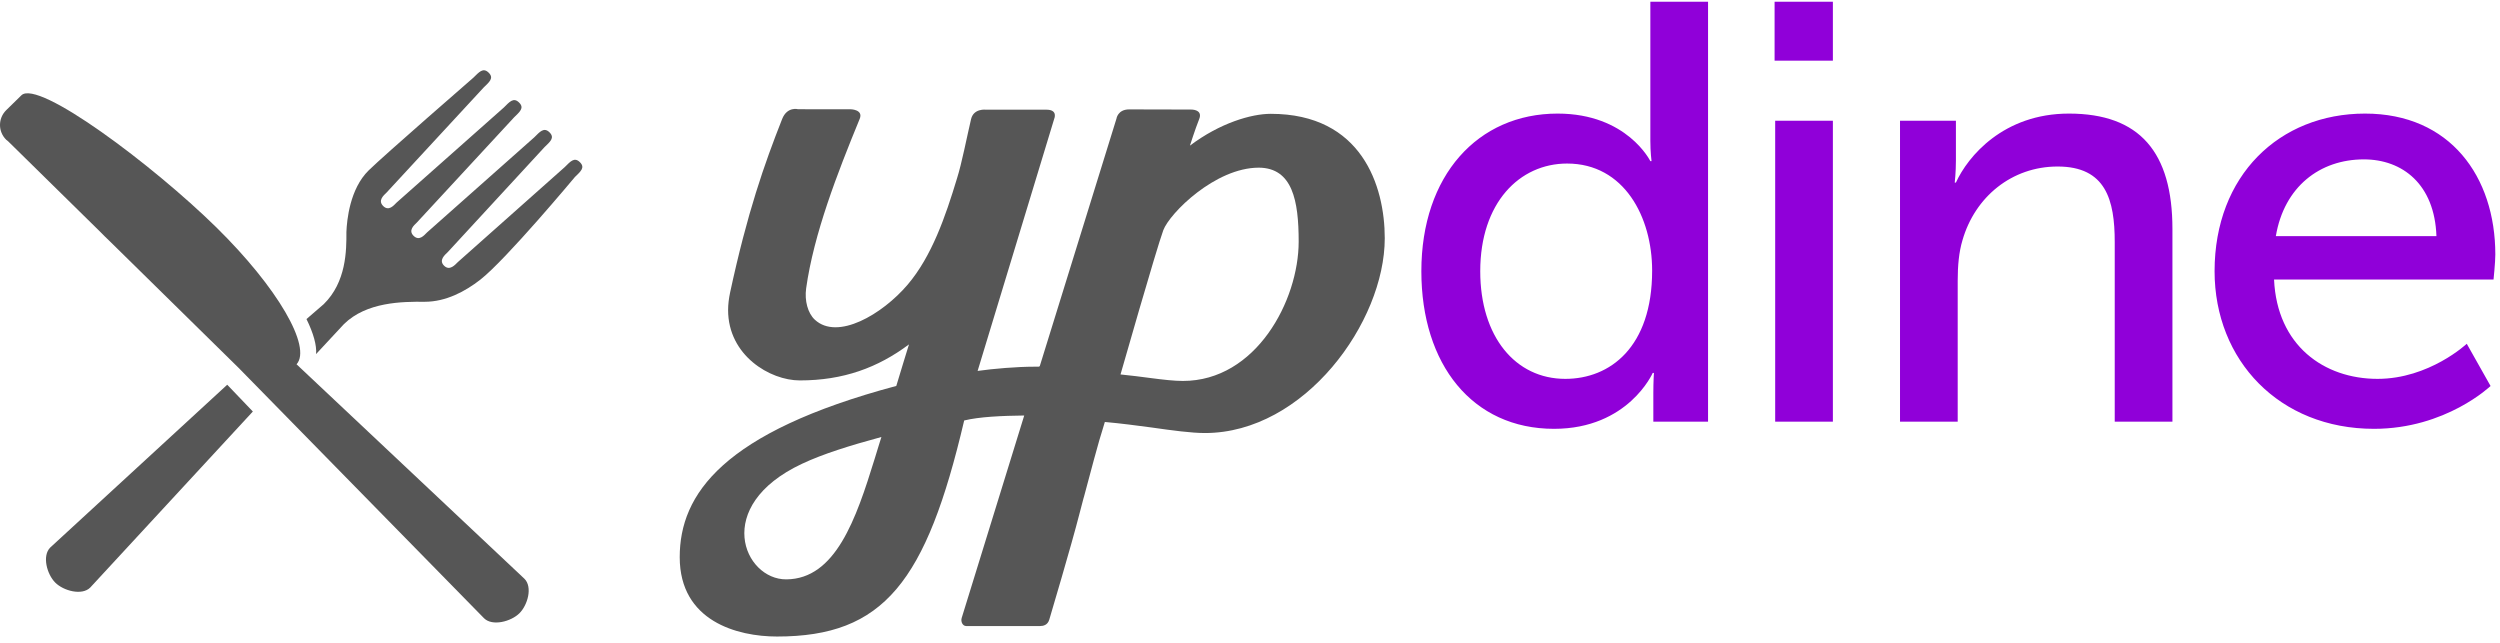
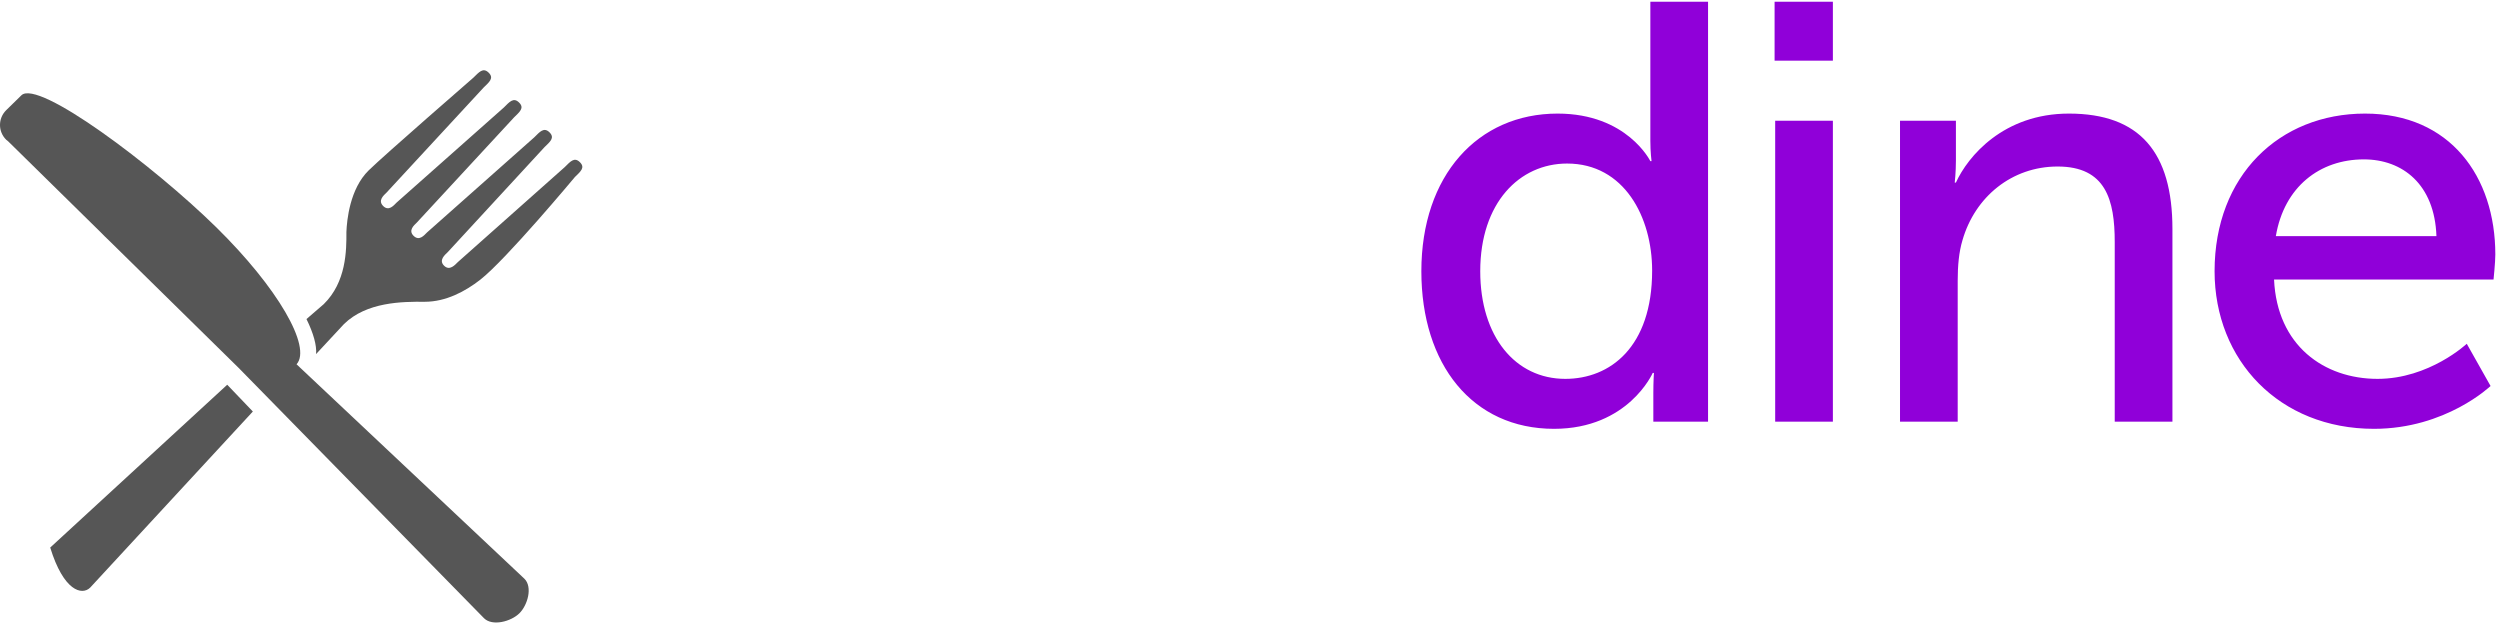
<svg xmlns="http://www.w3.org/2000/svg" xmlns:ns1="http://www.bohemiancoding.com/sketch/ns" width="249px" height="64px" viewBox="0 0 249 64" version="1.1">
  <title>Fill 5 + shopwise + Logo</title>
  <desc>Created with Sketch.</desc>
  <defs />
  <g id="Page-1" stroke="none" stroke-width="1" fill="none" fill-rule="evenodd" ns1:type="MSPage">
    <g id="ypDine-Logo-EN" ns1:type="MSLayerGroup" transform="translate(-241, 0)">
      <g id="Pebble+YPca" ns1:type="MSShapeGroup">
        <g id="Fill-5-+-shopwise-+-Logo" transform="translate(241, 0)">
-           <path d="M95.783,61.553 C95.898,61.165 102.013,41.384 102.013,41.384 C99.796,41.411 97.551,41.509 96.033,41.879 C92.253,57.986 88.012,63.398 77.389,63.398 C73.453,63.398 67.7,61.881 67.7,55.492 C67.7,49.213 72.012,43.051 89.271,38.439 C89.503,37.641 90.535,34.301 90.535,34.301 C87.431,36.622 83.997,37.89 79.657,37.89 C76.683,37.89 72.519,35.397 72.519,30.883 C72.519,30.312 72.597,29.712 72.717,29.14 C74.437,21.164 76.121,16.367 77.902,11.853 C78.409,10.577 79.493,10.879 79.493,10.879 L84.752,10.884 C84.752,10.884 86.001,10.915 85.629,11.831 C83.389,17.279 81.054,23.298 80.293,28.714 C80.121,29.948 80.455,31.188 81.154,31.84 C83.408,33.938 87.878,31.319 90.411,28.34 C92.795,25.531 94.162,21.6 95.325,17.744 C95.792,16.274 96.299,13.652 96.718,11.867 C96.976,10.764 98.209,10.925 98.209,10.925 L104.231,10.925 C105.4,10.925 105,11.831 105,11.831 L97.371,36.944 C98.956,36.718 101.31,36.522 103.022,36.522 L103.427,36.522 C103.607,36.522 103.375,36.466 103.553,36.494 L111.197,11.825 C111.197,11.825 111.319,10.896 112.466,10.896 C114.365,10.896 118.349,10.911 118.621,10.911 C119.04,10.911 119.768,11.066 119.433,11.877 C119.018,12.918 118.517,14.506 118.517,14.506 C121.521,12.239 124.648,11.337 126.567,11.337 C135.627,11.337 137.922,18.516 137.922,23.728 C137.922,32.085 129.921,43.13 120.007,43.13 C118.672,43.13 116.774,42.875 114.682,42.576 C113.219,42.381 111.706,42.178 110.043,42.028 C109.28,44.427 108.628,47.042 107.942,49.561 L107.942,49.538 C107.816,50.086 107.638,50.634 107.517,51.158 C106.707,54.34 104.576,61.476 104.515,61.693 C104.357,62.265 103.899,62.353 103.605,62.353 C103.31,62.353 97.6,62.366 96.225,62.353 C95.898,62.353 95.669,61.941 95.783,61.553 L95.783,61.553 Z M78.315,57.705 C83.224,57.673 85.265,51.696 87.12,45.686 C87.243,45.29 87.363,44.893 87.484,44.498 L87.789,43.524 C84.651,44.377 81.989,45.201 79.87,46.198 C70.915,50.409 74.1,57.733 78.315,57.705 L78.315,57.705 Z M125.381,16.699 C121.036,16.699 116.5,21.236 115.864,22.93 C115.158,24.854 111.603,37.295 111.603,37.295 C112.69,37.416 113.647,37.515 114.506,37.641 C115.864,37.821 116.975,37.942 117.813,37.942 C125.104,37.942 129.348,29.937 129.348,24.056 C129.348,19.993 128.735,16.723 125.381,16.699 L125.381,16.699 Z" id="Fill-5" fill="#565656" />
          <path d="M141.567,27.012 C141.567,36.313 146.662,42.711 154.778,42.711 C162.183,42.711 164.612,37.142 164.612,37.142 L164.731,37.142 C164.731,37.142 164.672,37.972 164.672,39.156 L164.672,42 L170.122,42 L170.122,0.175 L164.375,0.175 L164.375,14.038 C164.375,15.163 164.494,16.052 164.494,16.052 L164.375,16.052 C164.375,16.052 162.065,11.313 155.134,11.313 C147.195,11.313 141.567,17.474 141.567,27.012 L141.567,27.012 Z M147.432,27.012 C147.432,20.199 151.342,16.289 156.082,16.289 C161.769,16.289 164.553,21.621 164.553,26.952 C164.553,34.595 160.347,37.735 155.904,37.735 C150.927,37.735 147.432,33.528 147.432,27.012 L147.432,27.012 Z M176.749,6.04 L182.555,6.04 L182.555,0.175 L176.749,0.175 L176.749,6.04 Z M176.808,42 L182.555,42 L182.555,12.023 L176.808,12.023 L176.808,42 Z M189.241,42 L194.987,42 L194.987,27.96 C194.987,26.479 195.106,25.116 195.461,23.931 C196.705,19.606 200.378,16.585 204.94,16.585 C209.738,16.585 210.627,19.903 210.627,24.109 L210.627,42 L216.374,42 L216.374,22.806 C216.374,15.163 213.115,11.313 206.065,11.313 C199.549,11.313 195.994,15.578 194.809,18.185 L194.691,18.185 C194.691,18.185 194.809,17.178 194.809,15.993 L194.809,12.023 L189.241,12.023 L189.241,42 Z M220.572,27.012 C220.572,35.898 227.029,42.711 236.448,42.711 C243.617,42.711 248.06,38.445 248.06,38.445 L245.69,34.239 C245.69,34.239 241.958,37.735 236.804,37.735 C231.472,37.735 226.792,34.417 226.496,27.841 L248.356,27.841 C248.356,27.841 248.534,26.123 248.534,25.353 C248.534,17.592 244.031,11.313 235.56,11.313 C227.029,11.313 220.572,17.474 220.572,27.012 L220.572,27.012 Z M226.674,23.516 C227.503,18.599 231.057,15.874 235.441,15.874 C239.292,15.874 242.491,18.362 242.669,23.516 L226.674,23.516 Z" id="shopwise" fill="#9000D9" />
          <g id="Logo" transform="translate(0, 7)" fill="#565656">
-             <path d="M22.631,31.319 L5.001,47.537 C4.177,48.364 4.675,50.197 5.501,51.025 C6.327,51.85 8.16,52.346 8.986,51.521 L25.184,33.987 L22.631,31.319 L19.842,29.792" id="Fill-4-Copy" />
+             <path d="M22.631,31.319 L5.001,47.537 C6.327,51.85 8.16,52.346 8.986,51.521 L25.184,33.987 L22.631,31.319 L19.842,29.792" id="Fill-4-Copy" />
            <path d="M56.245,9.647 L45.601,19.104 C45.324,19.378 44.784,20.011 44.232,19.465 C43.674,18.916 44.31,18.387 44.594,18.113 L54.224,7.665 C54.782,7.119 55.287,6.729 54.731,6.181 C54.172,5.632 53.768,6.13 53.216,6.676 L42.528,16.155 C42.254,16.427 41.76,17.04 41.199,16.494 C40.637,15.945 41.237,15.436 41.521,15.162 L51.195,4.697 C51.754,4.146 52.258,3.756 51.698,3.21 C51.14,2.659 50.738,3.159 50.186,3.705 L39.498,13.18 C39.221,13.454 38.727,14.072 38.167,13.521 C37.613,12.974 38.207,12.463 38.491,12.191 L48.165,1.723 C48.723,1.177 49.23,0.785 48.67,0.237 C48.109,-0.31 47.714,0.188 47.153,0.732 C47.153,0.732 38.245,8.473 36.72,9.97 C34.837,11.813 34.549,14.943 34.502,16.098 C34.513,17.965 34.491,21.091 32.24,23.298 L30.526,24.778 C31.219,26.196 31.556,27.39 31.482,28.264 L34.259,25.278 C36.51,23.071 40.049,23.037 42.312,23.057 C44.409,23.057 46.34,22.024 47.828,20.865 C50.403,18.859 57.256,10.636 57.256,10.636 C57.812,10.09 58.315,9.7 57.757,9.154 C57.201,8.603 56.801,9.101 56.245,9.647 Z" id="Fill-5-Copy" />
            <path d="M52.23,50.641 L29.537,29.284 C31.073,27.575 27.676,21.656 21.508,15.607 C15.269,9.486 3.795,0.861 2.13,2.493 L0.624,3.967 C-0.208,4.785 -0.208,6.109 0.624,6.925 C0.68,6.98 0.744,7.024 0.809,7.073 L10.01,16.117 C10.145,16.254 10.276,16.392 10.416,16.527 C10.622,16.727 10.827,16.931 11.044,17.136 L23.766,29.64 L48.216,54.583 C49.049,55.397 50.896,54.904 51.726,54.09 C52.559,53.274 53.065,51.46 52.23,50.641" id="Fill-6-Copy" />
          </g>
        </g>
      </g>
    </g>
  </g>
</svg>